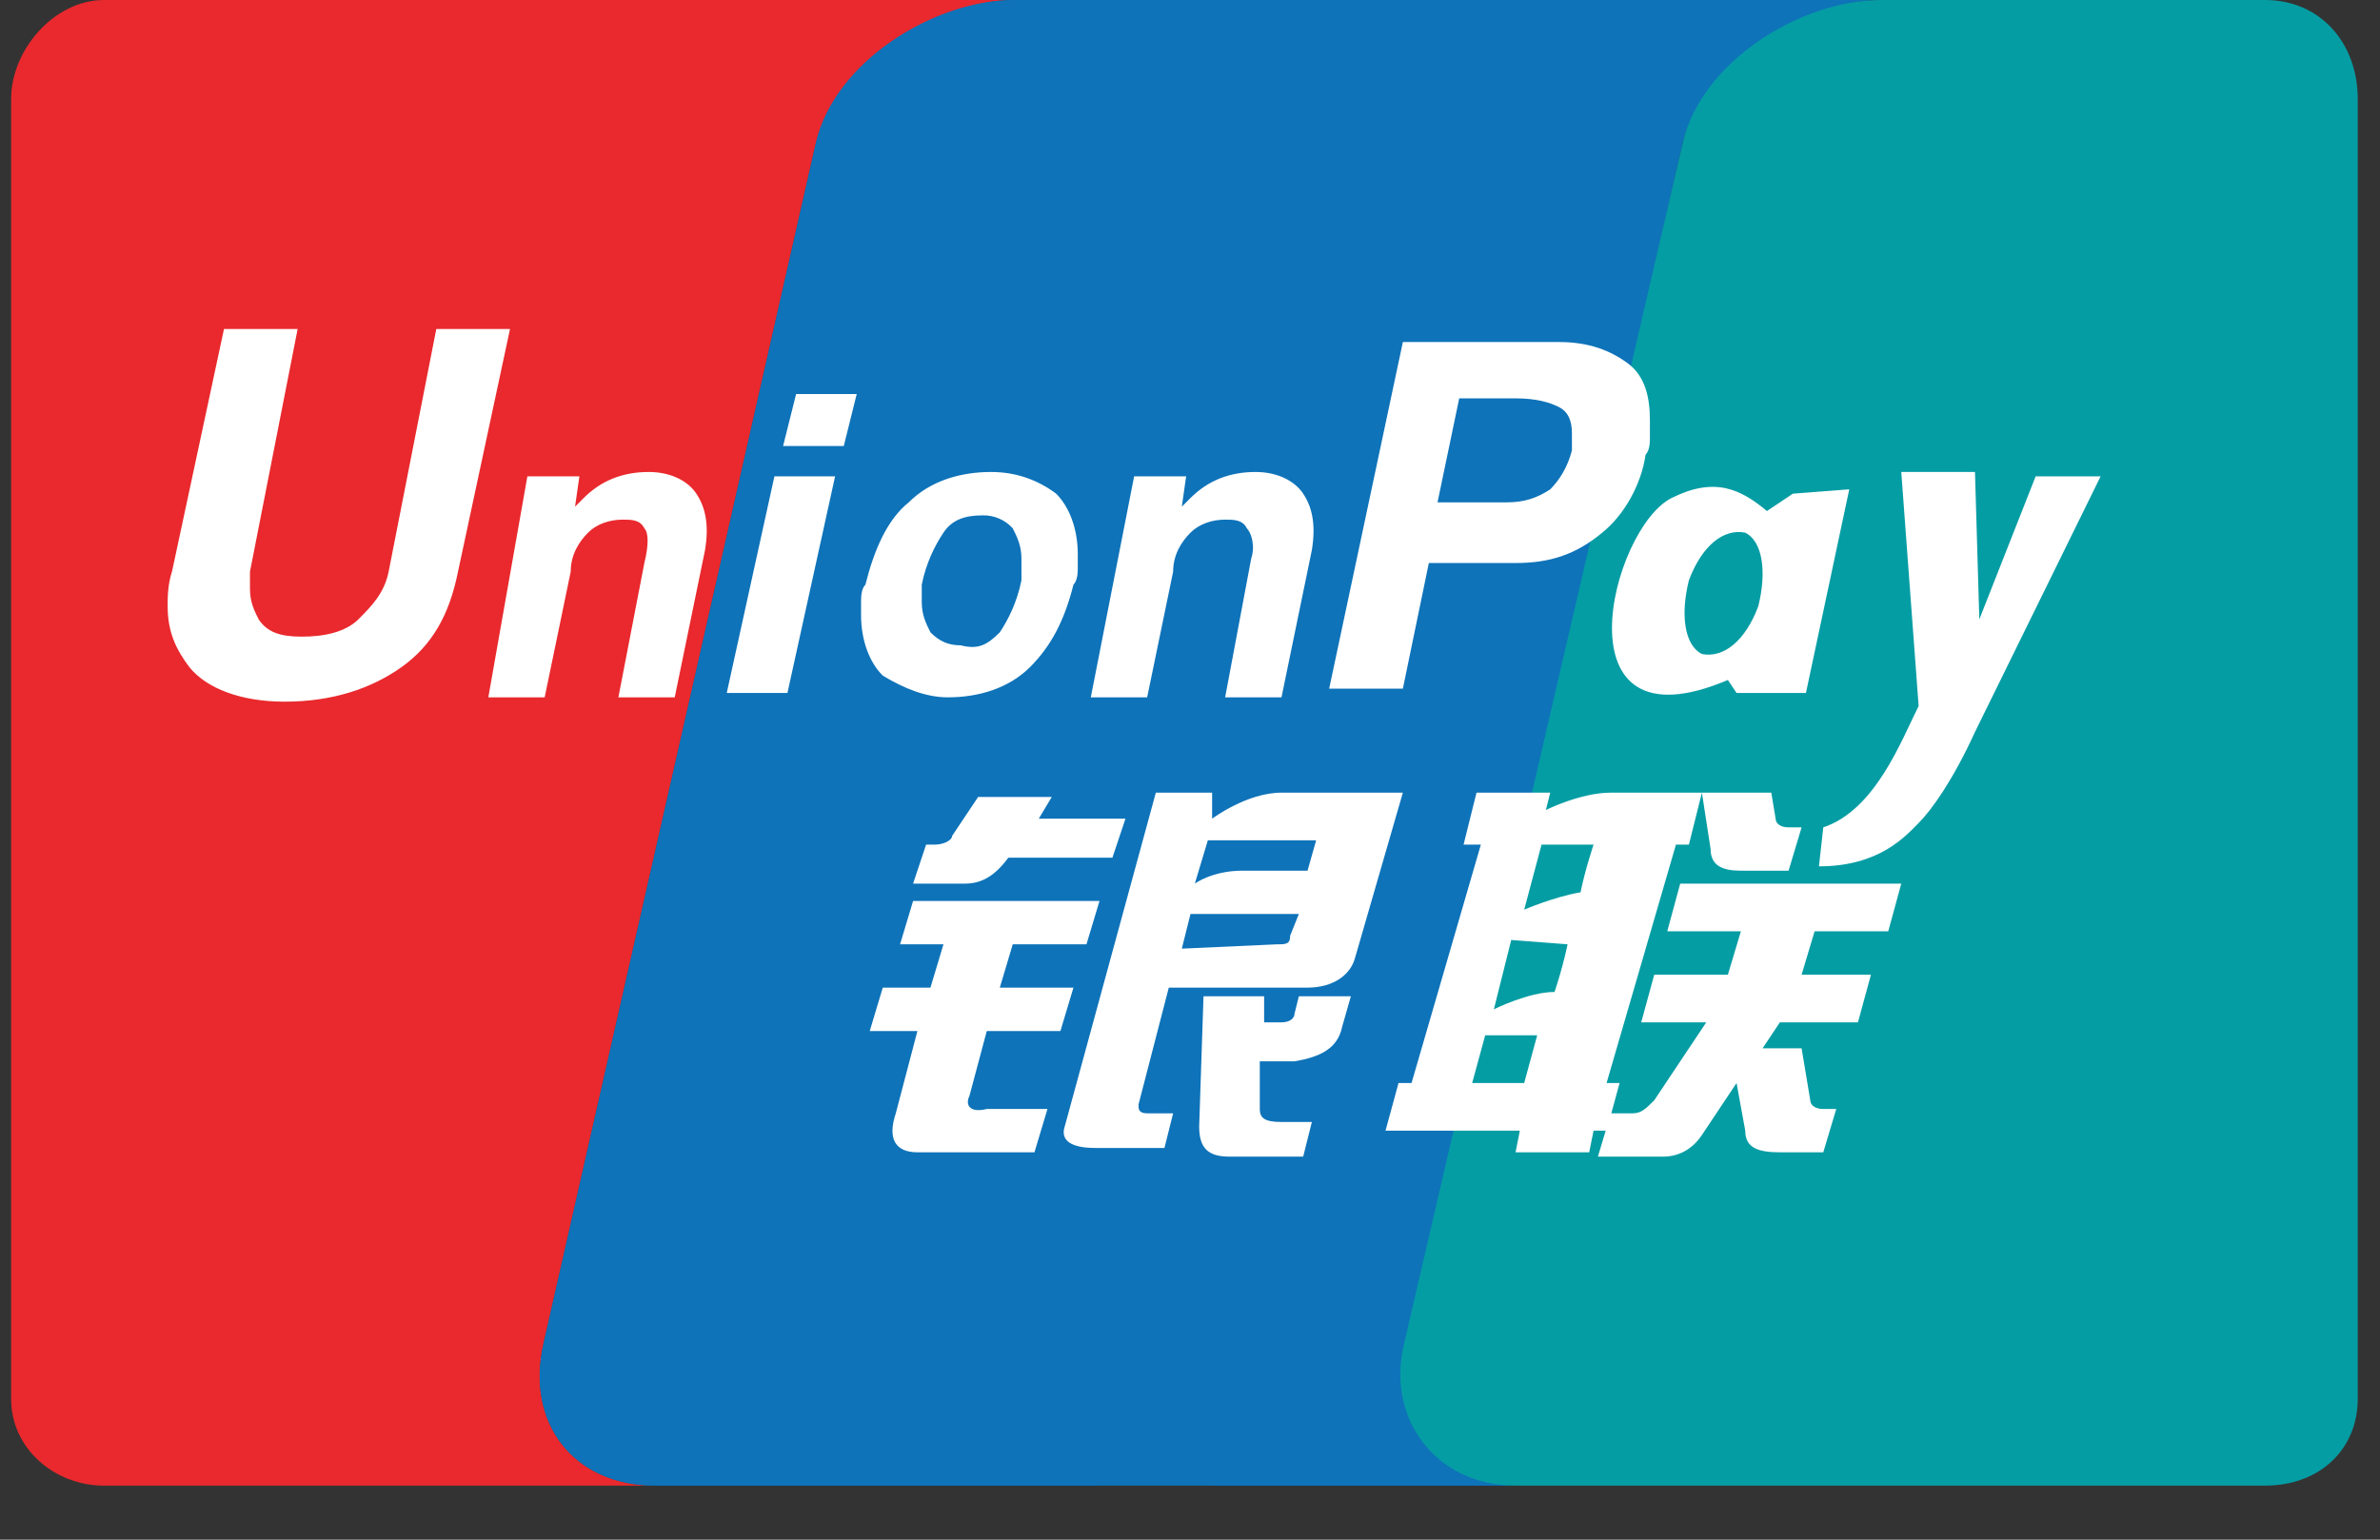
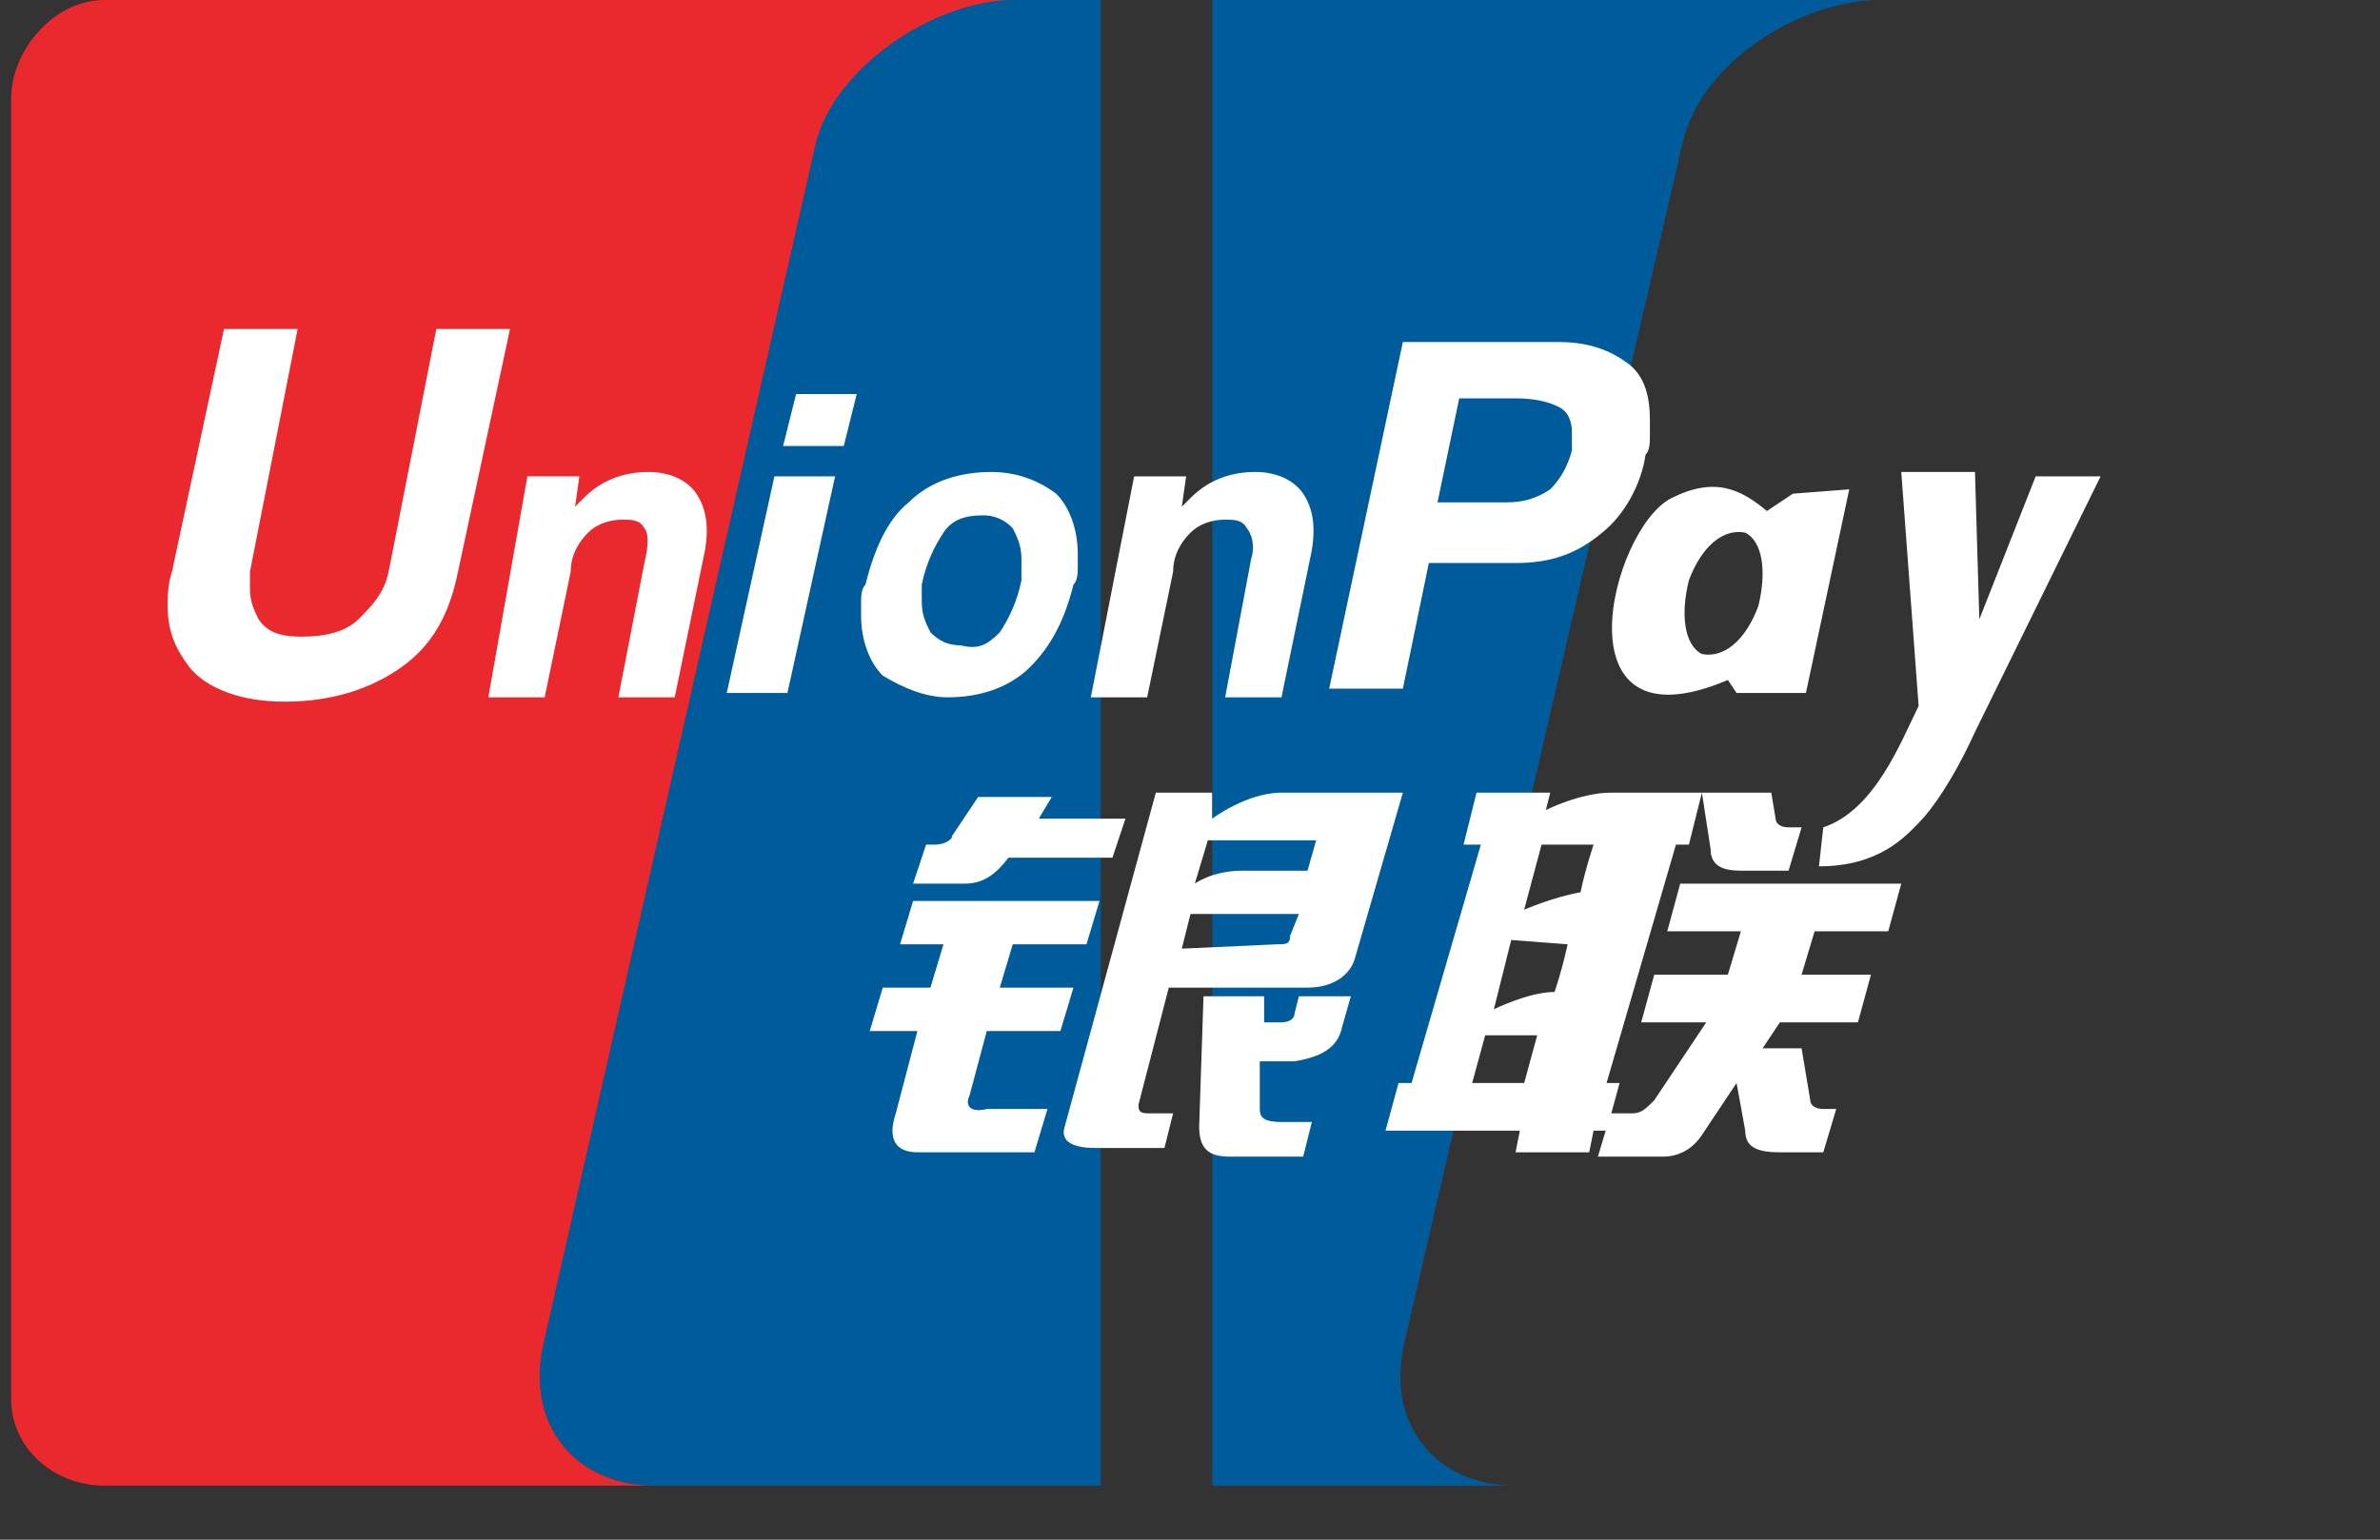
<svg xmlns="http://www.w3.org/2000/svg" width="34" height="22" viewBox="0 0 34 22" fill="none">
  <rect x="0" y="0" width="34" height="22" fill="#333333" stroke="none" />
  <g clip-path="url(#clip0_30_358)">
    <path d="M15.726 0V21.228H9.357C8.208 21.228 7.5 20.344 7.765 19.194L11.657 2.034C11.923 0.885 13.338 0 14.488 0H15.726ZM26.871 0C25.721 0 24.306 0.885 24.04 2.034L20.06 19.194C19.795 20.344 20.502 21.228 21.652 21.228H17.318V0H26.871Z" fill="#005B9A" />
    <path d="M14.488 -3.05176e-05C13.338 -3.05176e-05 11.923 0.973 11.658 2.034L7.766 19.194C7.501 20.344 8.208 21.228 9.358 21.228H1.486C0.778 21.228 0.159 20.698 0.159 19.99V1.415C0.159 0.708 0.778 -3.05176e-05 1.486 -3.05176e-05H14.488Z" fill="#E9292D" />
-     <path d="M26.871 -3.05176e-05C25.721 -3.05176e-05 24.306 0.973 24.04 2.034L20.148 19.194C19.883 20.344 20.591 21.228 21.741 21.228H8.915H9.357C8.208 21.228 7.5 20.344 7.765 19.194L11.657 2.034C11.922 0.884 13.338 -3.05176e-05 14.488 -3.05176e-05H26.871Z" fill="#0E73B9" />
-     <path d="M33.682 1.415V19.99C33.682 20.698 33.151 21.228 32.355 21.228H21.652C20.503 21.228 19.795 20.255 20.06 19.194L24.041 2.034C24.306 0.884 25.721 -3.05176e-05 26.871 -3.05176e-05H32.355C33.151 -3.05176e-05 33.682 0.619 33.682 1.415Z" fill="#059DA4" />
    <path d="M13.23 12.069H13.354C13.478 12.069 13.601 12.007 13.601 11.945L13.973 11.388H15.025L14.84 11.698H16.078L15.892 12.255H14.406C14.221 12.503 14.035 12.626 13.787 12.626H13.044L13.23 12.069ZM13.044 12.874H15.707L15.521 13.493H14.468L14.283 14.112H15.335L15.149 14.732H14.097L13.849 15.66C13.787 15.784 13.849 15.908 14.097 15.846H14.964L14.778 16.465H13.106C12.797 16.465 12.673 16.279 12.797 15.908L13.106 14.732H12.425L12.611 14.112H13.292L13.478 13.493H12.858L13.044 12.874ZM17.316 11.326V11.698C17.316 11.698 17.812 11.326 18.307 11.326H20.041L19.36 13.679C19.298 13.927 19.05 14.112 18.679 14.112H16.697L16.264 15.784C16.264 15.846 16.264 15.908 16.388 15.908H16.759L16.635 16.403H15.645C15.273 16.403 15.149 16.279 15.211 16.094L16.512 11.326H17.316ZM18.802 12.007H17.255L17.069 12.626C17.069 12.626 17.316 12.441 17.75 12.441H18.679L18.802 12.007ZM18.245 13.493C18.369 13.493 18.431 13.493 18.431 13.369L18.555 13.06H17.007L16.883 13.555L18.245 13.493ZM17.193 14.236H18.059V14.608H18.307C18.431 14.608 18.493 14.546 18.493 14.484L18.555 14.236H19.298L19.174 14.67C19.112 14.979 18.864 15.103 18.493 15.165H17.997V15.846C17.997 15.97 18.059 16.032 18.307 16.032H18.741L18.617 16.527H17.564C17.255 16.527 17.131 16.403 17.131 16.094L17.193 14.236ZM20.908 12.069L21.093 11.326H22.146L22.084 11.574C22.084 11.574 22.579 11.326 23.013 11.326H24.313L24.127 12.069H23.942L22.951 15.475H23.137L22.951 16.156H22.765L22.703 16.465H21.651L21.712 16.156H19.793L19.979 15.475H20.165L21.155 12.069H20.908ZM22.022 12.069L21.774 12.998C21.774 12.998 22.208 12.812 22.579 12.75C22.641 12.441 22.765 12.069 22.765 12.069H22.022ZM21.589 13.431L21.341 14.422C21.341 14.422 21.836 14.174 22.208 14.174C22.332 13.803 22.394 13.493 22.394 13.493L21.589 13.431ZM21.774 15.475L21.96 14.793H21.217L21.031 15.475H21.774ZM24.313 11.326H25.304L25.366 11.698C25.366 11.76 25.427 11.822 25.551 11.822H25.737L25.551 12.441H24.87C24.622 12.441 24.437 12.379 24.437 12.131L24.313 11.326ZM24.003 12.626H27.161L26.975 13.307H25.923L25.737 13.927H26.728L26.542 14.608H25.427L25.18 14.979H25.737L25.861 15.722C25.861 15.784 25.923 15.846 26.047 15.846H26.232L26.047 16.465H25.427C25.118 16.465 24.932 16.403 24.932 16.156L24.808 15.475L24.313 16.218C24.189 16.403 24.003 16.527 23.756 16.527H22.827L23.013 15.908H23.322C23.446 15.908 23.508 15.846 23.632 15.722L24.375 14.608H23.446L23.632 13.927H24.684L24.87 13.307H23.818L24.003 12.626ZM6.543 8.168C6.419 8.788 6.172 9.221 5.738 9.531C5.305 9.84 4.747 10.026 4.066 10.026C3.447 10.026 2.952 9.84 2.704 9.531C2.518 9.283 2.395 9.035 2.395 8.664C2.395 8.54 2.395 8.354 2.457 8.168L3.2 4.701H4.252L3.571 8.168V8.416C3.571 8.602 3.633 8.726 3.695 8.85C3.819 9.035 4.004 9.097 4.314 9.097C4.624 9.097 4.933 9.035 5.119 8.85C5.305 8.664 5.49 8.478 5.552 8.168L6.233 4.701H7.286L6.543 8.168ZM7.534 6.806H8.277L8.215 7.24L8.339 7.116C8.586 6.868 8.896 6.744 9.267 6.744C9.577 6.744 9.825 6.868 9.948 7.054C10.072 7.24 10.134 7.487 10.072 7.859L9.639 9.964H8.834L9.205 8.045C9.267 7.797 9.267 7.611 9.205 7.549C9.144 7.425 9.02 7.425 8.896 7.425C8.71 7.425 8.524 7.487 8.401 7.611C8.277 7.735 8.153 7.921 8.153 8.168L7.781 9.964H6.976L7.534 6.806ZM16.202 6.806H16.945L16.883 7.24L17.007 7.116C17.255 6.868 17.564 6.744 17.936 6.744C18.245 6.744 18.493 6.868 18.617 7.054C18.741 7.24 18.802 7.487 18.741 7.859L18.307 9.964H17.502L17.874 7.983C17.936 7.797 17.874 7.611 17.812 7.549C17.75 7.425 17.626 7.425 17.502 7.425C17.316 7.425 17.131 7.487 17.007 7.611C16.883 7.735 16.759 7.921 16.759 8.168L16.388 9.964H15.583L16.202 6.806ZM11.063 6.806H11.93L11.249 9.902H10.382L11.063 6.806ZM11.373 5.63H12.239L12.054 6.373H11.187L11.373 5.63ZM12.611 9.654C12.425 9.469 12.301 9.159 12.301 8.788V8.602C12.301 8.54 12.301 8.416 12.363 8.354C12.487 7.859 12.673 7.425 12.982 7.178C13.292 6.868 13.725 6.744 14.159 6.744C14.53 6.744 14.84 6.868 15.088 7.054C15.273 7.24 15.397 7.549 15.397 7.921V8.107C15.397 8.168 15.397 8.292 15.335 8.354C15.211 8.85 15.025 9.221 14.716 9.531C14.406 9.84 13.973 9.964 13.54 9.964C13.23 9.964 12.92 9.84 12.611 9.654ZM14.283 9.035C14.406 8.85 14.53 8.602 14.592 8.292V7.983C14.592 7.797 14.53 7.673 14.468 7.549C14.414 7.489 14.347 7.441 14.272 7.409C14.197 7.377 14.116 7.361 14.035 7.364C13.787 7.364 13.601 7.425 13.478 7.611C13.354 7.797 13.23 8.045 13.168 8.354V8.602C13.168 8.788 13.23 8.911 13.292 9.035C13.416 9.159 13.54 9.221 13.725 9.221C13.973 9.283 14.097 9.221 14.283 9.035ZM20.041 4.887H22.27C22.703 4.887 23.013 5.011 23.26 5.196C23.508 5.382 23.57 5.692 23.57 6.001V6.249C23.57 6.311 23.57 6.435 23.508 6.497C23.446 6.93 23.198 7.364 22.889 7.611C22.517 7.921 22.146 8.045 21.651 8.045H20.412L20.041 9.84H18.988L20.041 4.887ZM20.536 7.178H21.527C21.774 7.178 21.96 7.116 22.146 6.992C22.27 6.868 22.394 6.682 22.456 6.435V6.187C22.456 6.001 22.394 5.878 22.27 5.816C22.146 5.754 21.96 5.692 21.651 5.692H20.846L20.536 7.178ZM28.214 10.459C27.904 11.14 27.595 11.574 27.409 11.76C27.223 11.945 26.852 12.379 25.985 12.379L26.047 11.822C26.79 11.574 27.161 10.583 27.409 10.088L27.161 6.744H28.214L28.276 8.85L29.081 6.806H30.009L28.214 10.459ZM25.613 7.054L25.242 7.302C24.87 6.992 24.499 6.806 23.88 7.116C23.013 7.549 22.208 10.769 24.684 9.716L24.808 9.902H25.799L26.418 6.992L25.613 7.054ZM25.118 8.664C24.932 9.159 24.622 9.407 24.313 9.345C24.065 9.221 24.003 8.788 24.127 8.292C24.313 7.797 24.622 7.549 24.932 7.611C25.18 7.735 25.242 8.168 25.118 8.664Z" fill="white" />
  </g>
  <defs>
    <clipPath id="clip0_30_358">
      <rect width="33.612" height="21.228" fill="white" transform="translate(0.07)" />
    </clipPath>
  </defs>
</svg>